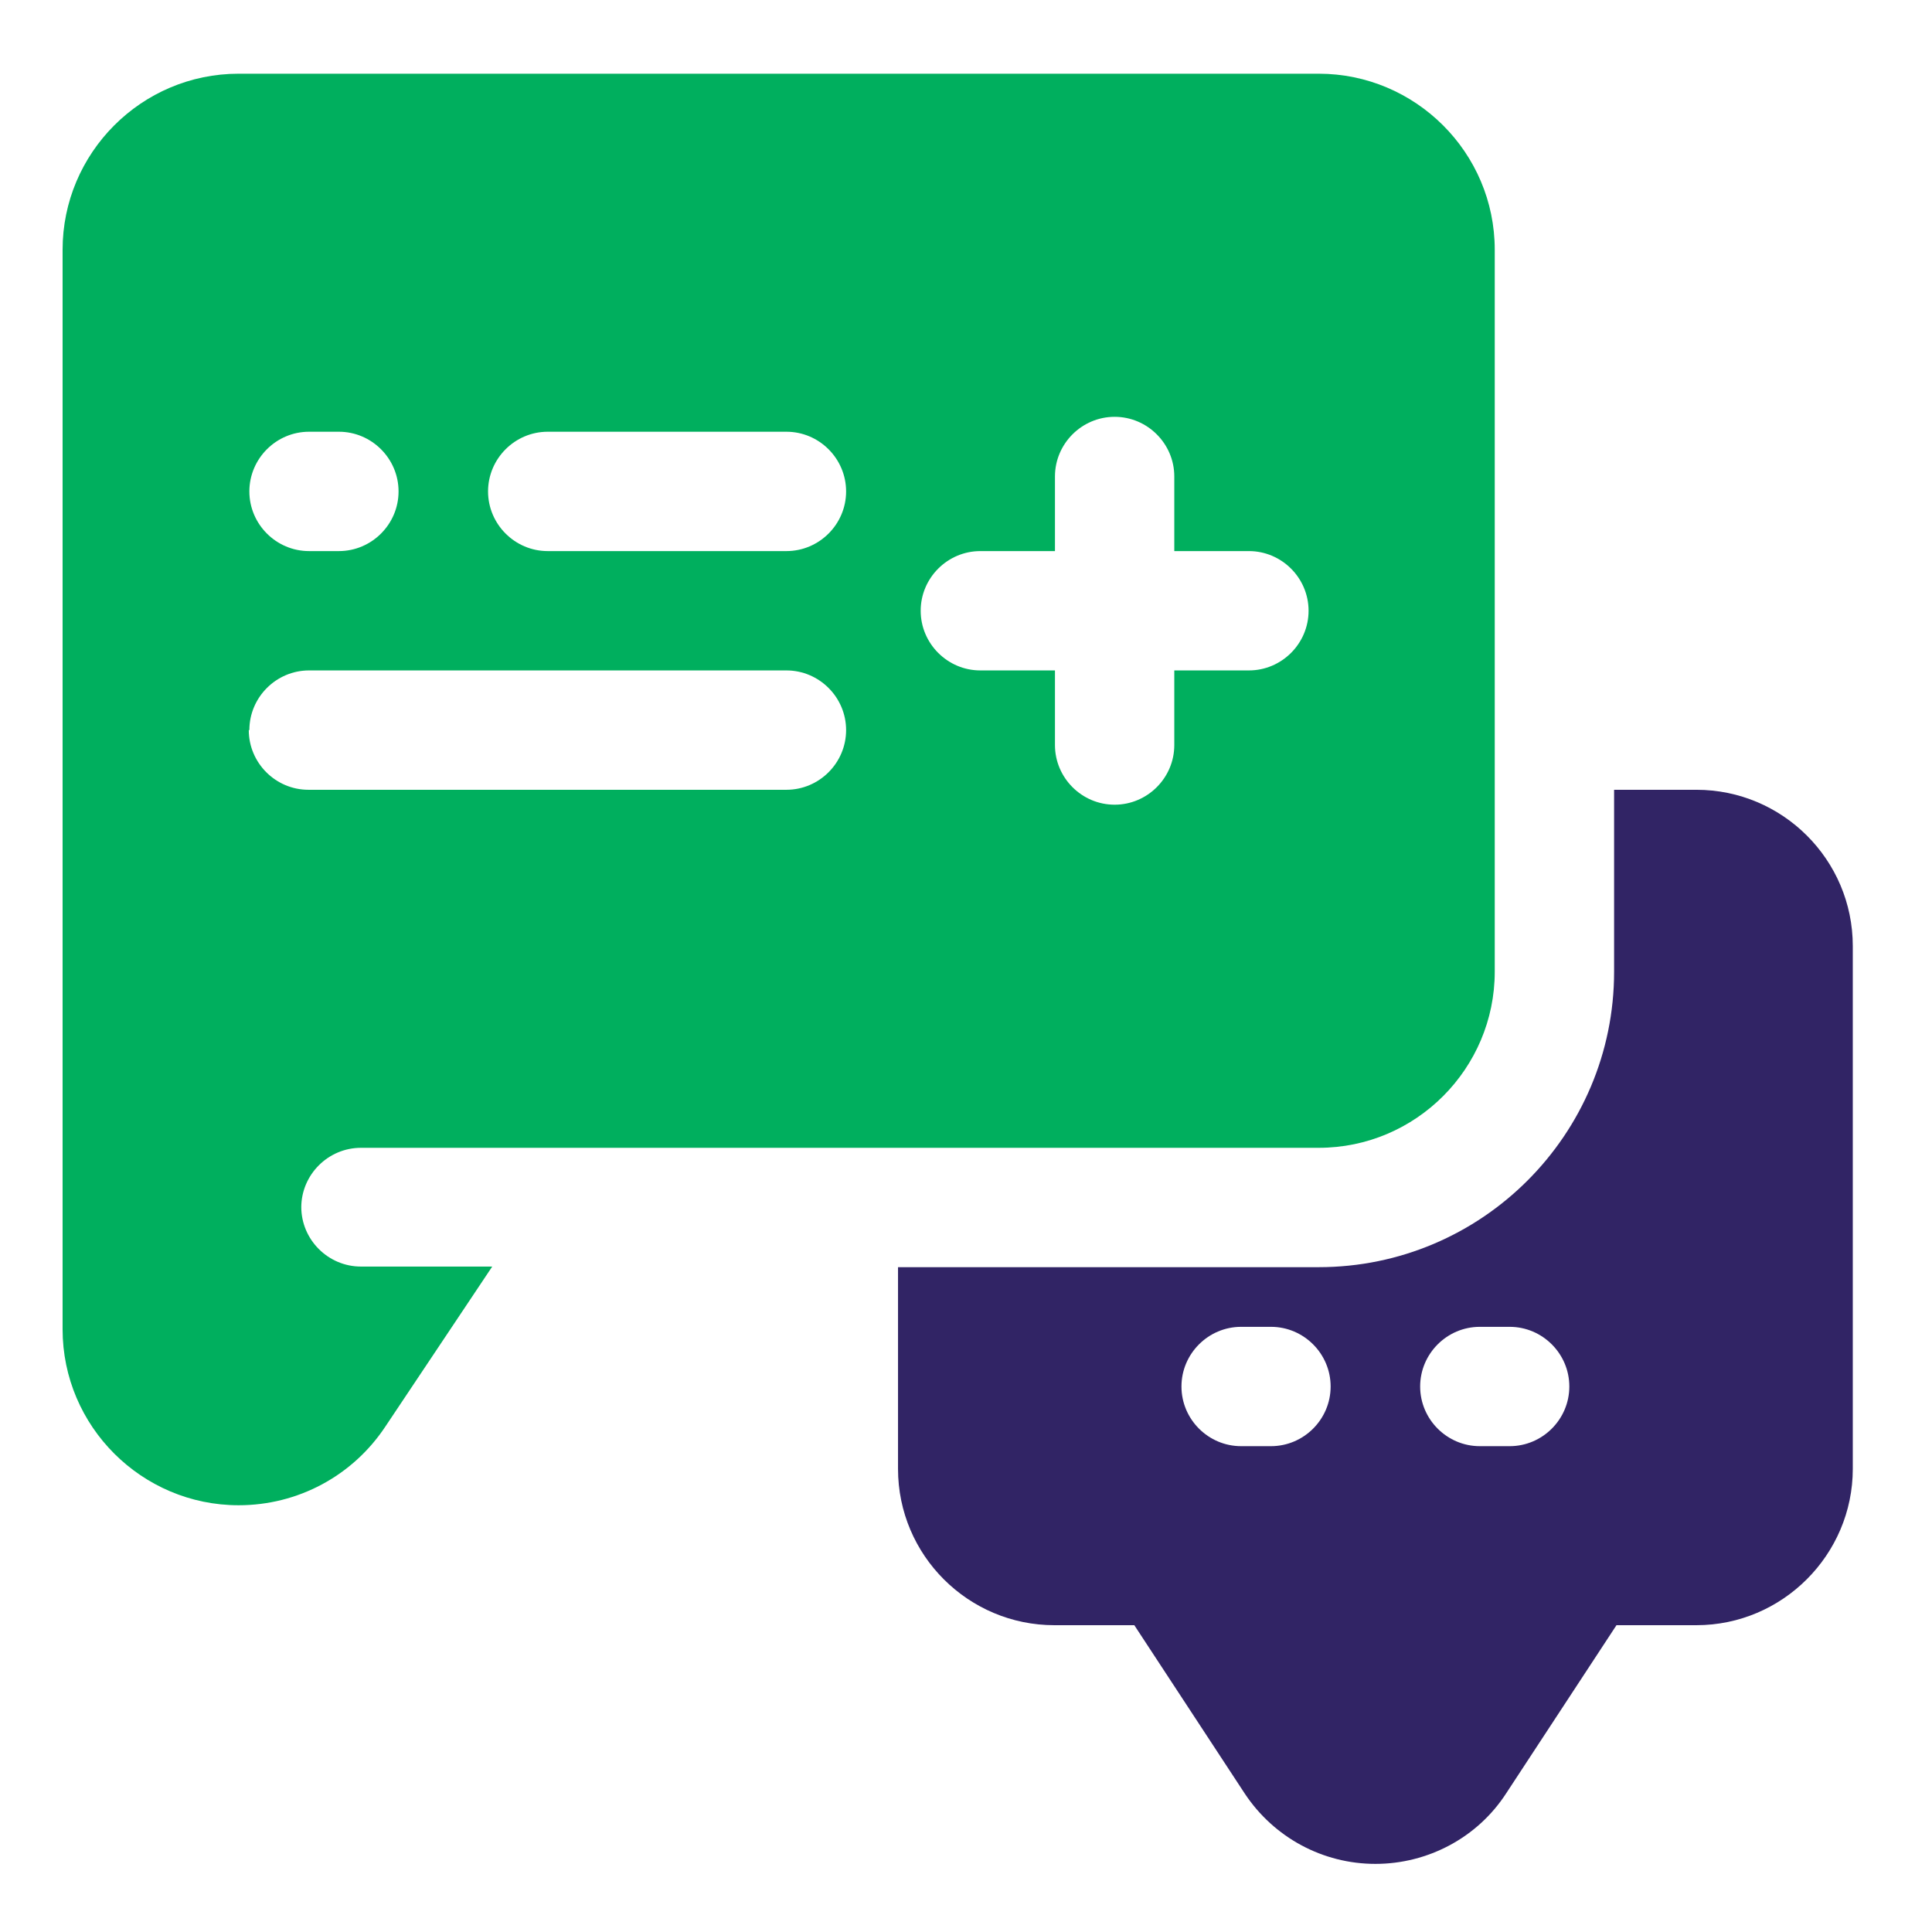
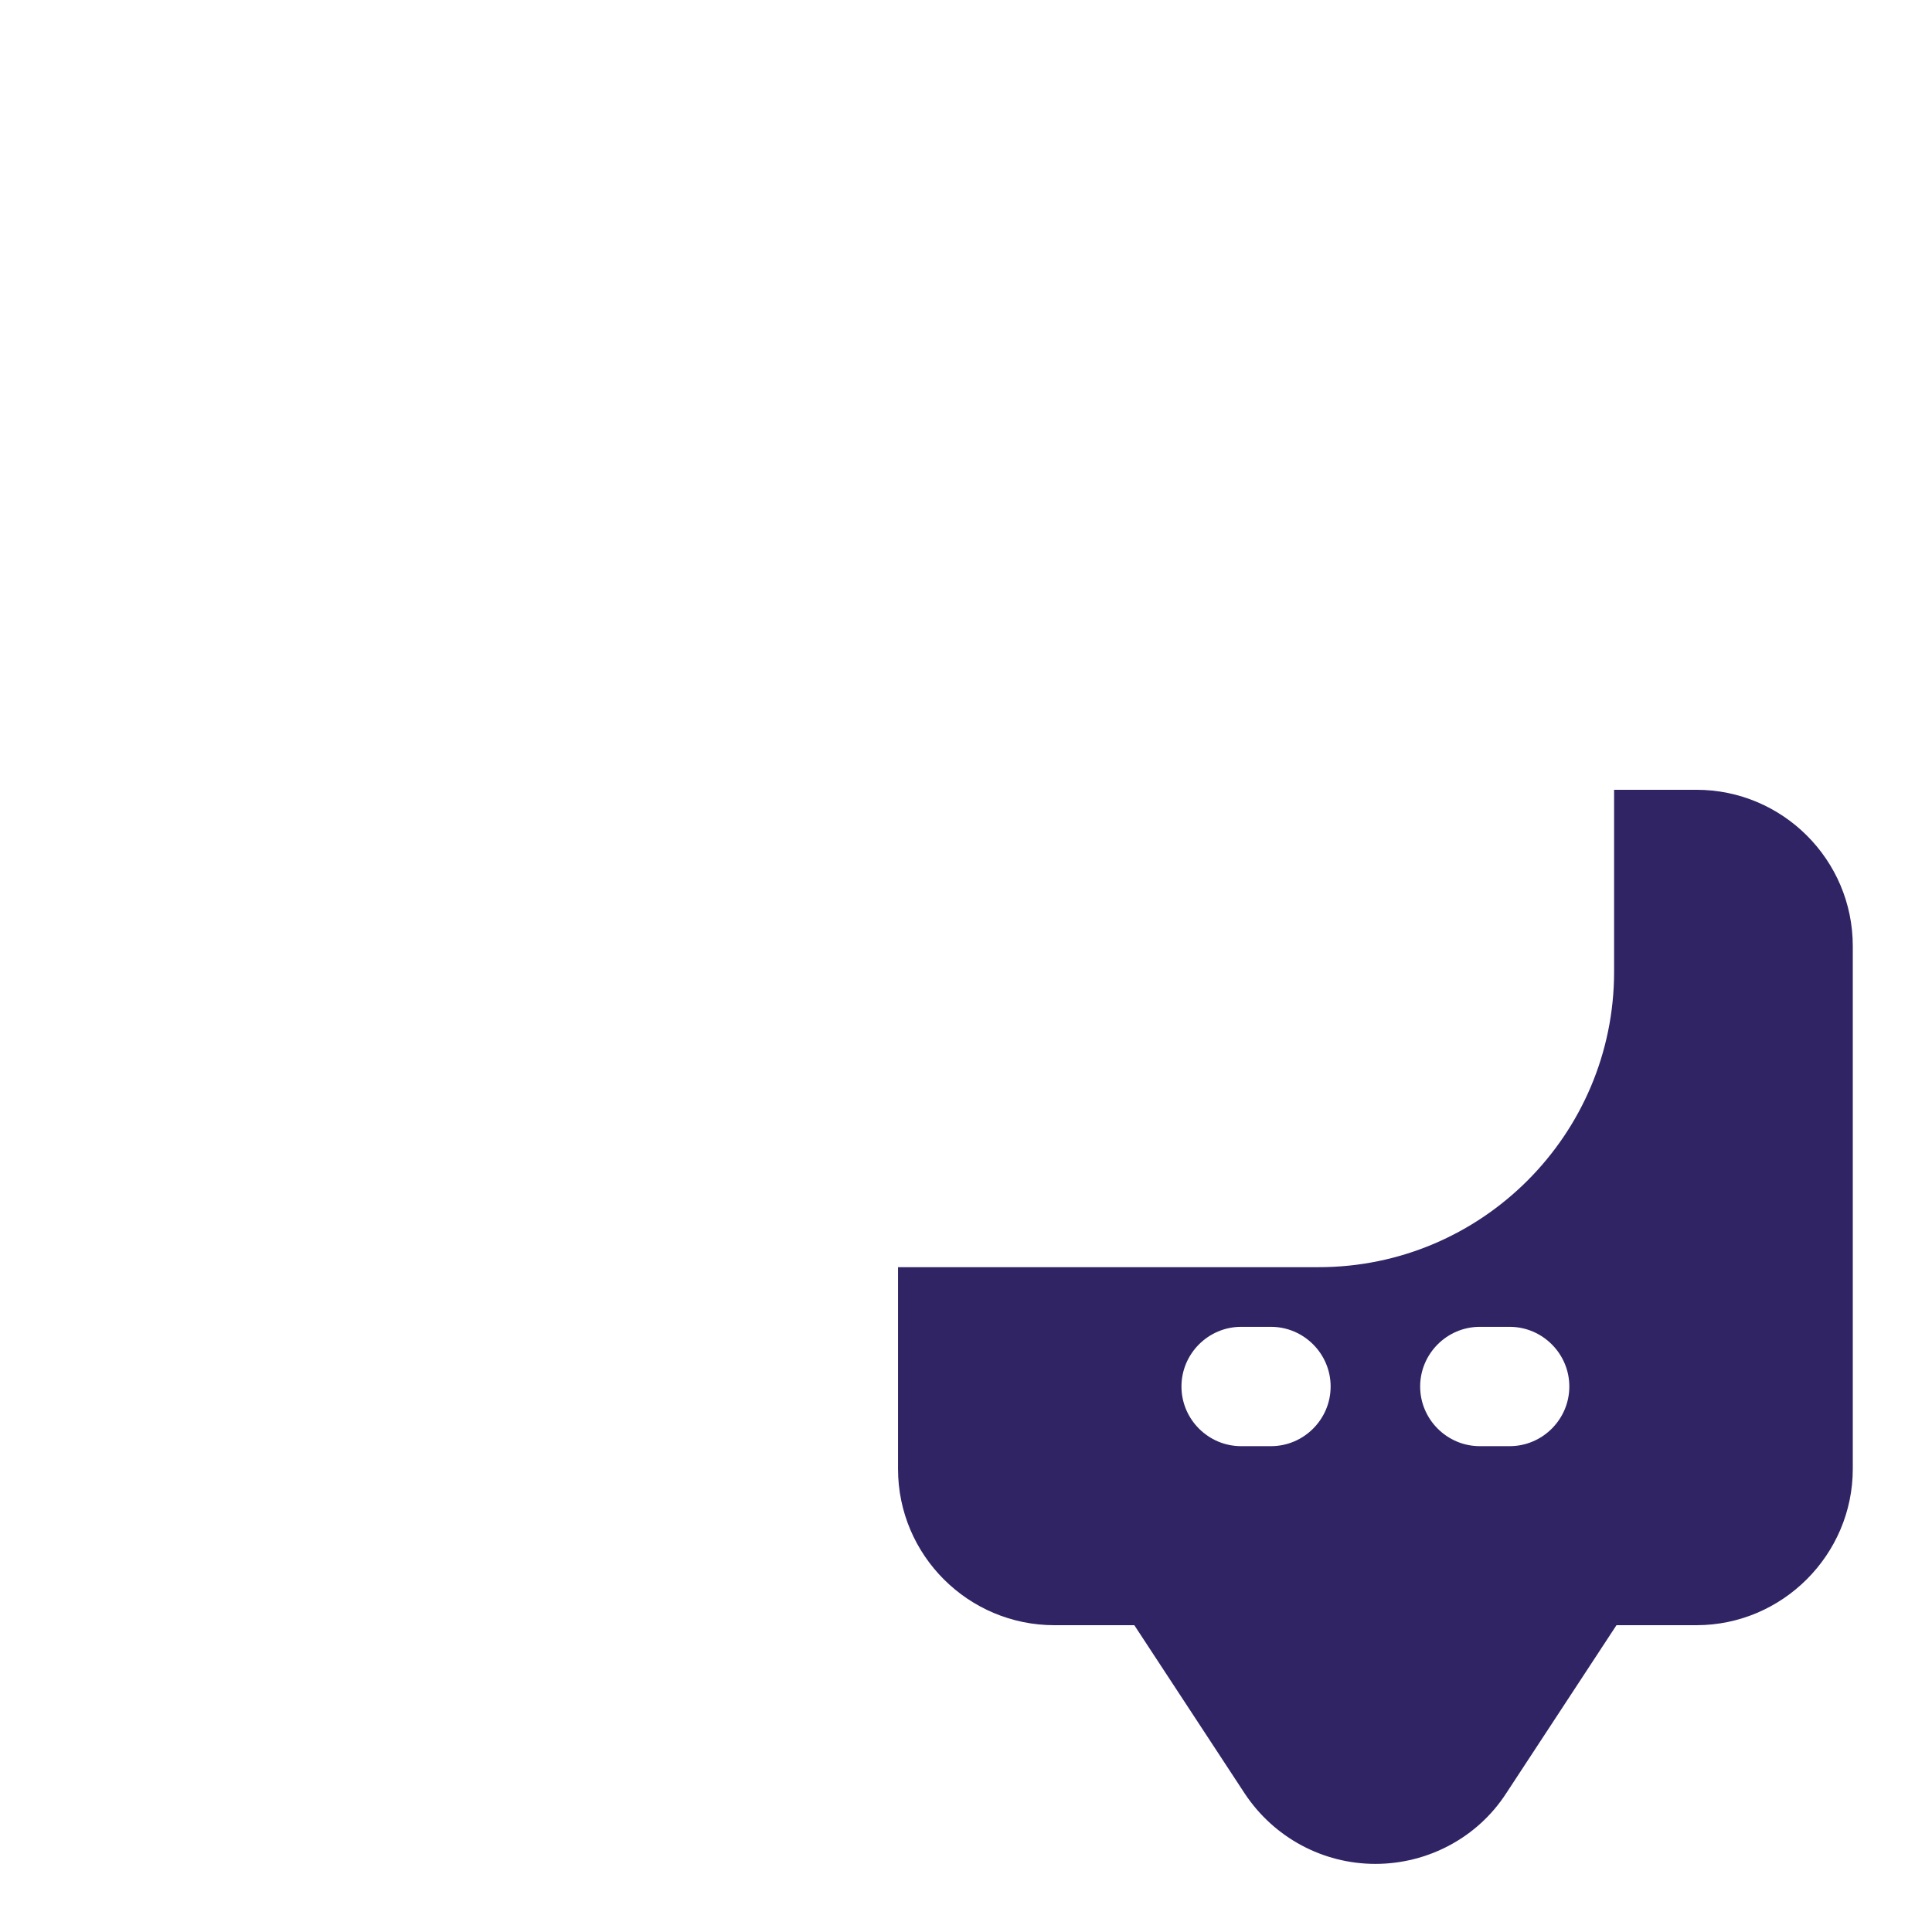
<svg xmlns="http://www.w3.org/2000/svg" width="86" height="86" viewBox="0 0 86 86" fill="none">
  <path d="M75.514 35.156H71.849V43.257C71.849 50.509 65.952 56.406 58.7 56.406H39.974V65.384C39.974 69.235 43.108 72.343 46.933 72.343H50.492L55.406 79.834C56.708 81.799 58.886 82.968 61.224 82.968C63.561 82.968 65.766 81.799 67.041 79.834L71.955 72.343H75.514C79.339 72.343 82.474 69.209 82.474 65.384V42.115C82.474 38.264 79.339 35.156 75.514 35.156ZM56.575 64.374H55.247C53.786 64.374 52.591 63.179 52.591 61.718C52.591 60.257 53.786 59.062 55.247 59.062H56.575C58.036 59.062 59.231 60.257 59.231 61.718C59.231 63.179 58.036 64.374 56.575 64.374ZM67.2 64.374H65.872C64.411 64.374 63.216 63.179 63.216 61.718C63.216 60.257 64.411 59.062 65.872 59.062H67.2C68.661 59.062 69.856 60.257 69.856 61.718C69.856 63.179 68.661 64.374 67.2 64.374Z" fill="#312465" />
-   <path d="M13.411 53.749C13.411 52.289 14.606 51.093 16.067 51.093H58.7C63.03 51.093 66.536 47.56 66.536 43.257V11.117C66.536 6.787 63.003 3.281 58.7 3.281H10.622C6.292 3.281 2.786 6.814 2.786 11.117V59.168C2.786 63.498 6.319 67.004 10.622 67.004C13.252 67.004 15.695 65.703 17.156 63.498L21.911 56.379H16.067C14.606 56.379 13.411 55.184 13.411 53.723V53.749ZM43.639 24.531H46.96V21.21C46.96 19.75 48.155 18.554 49.616 18.554C51.077 18.554 52.272 19.75 52.272 21.21V24.531H55.592C57.053 24.531 58.249 25.726 58.249 27.187C58.249 28.648 57.053 29.843 55.592 29.843H52.272V33.164C52.272 34.624 51.077 35.82 49.616 35.82C48.155 35.82 46.96 34.624 46.96 33.164V29.843H43.639C42.178 29.843 40.983 28.648 40.983 27.187C40.983 25.726 42.178 24.531 43.639 24.531ZM24.381 19.218H35.006C36.467 19.218 37.663 20.414 37.663 21.875C37.663 23.335 36.467 24.531 35.006 24.531H24.381C22.921 24.531 21.725 23.335 21.725 21.875C21.725 20.414 22.921 19.218 24.381 19.218ZM13.756 19.218H15.085C16.546 19.218 17.741 20.414 17.741 21.875C17.741 23.335 16.546 24.531 15.085 24.531H13.756C12.296 24.531 11.1 23.335 11.1 21.875C11.1 20.414 12.296 19.218 13.756 19.218ZM11.1 32.499C11.1 31.039 12.296 29.843 13.756 29.843H35.006C36.467 29.843 37.663 31.039 37.663 32.499C37.663 33.96 36.467 35.156 35.006 35.156H13.73C12.269 35.156 11.074 33.96 11.074 32.499H11.1Z" fill="#00AF5E" />
</svg>